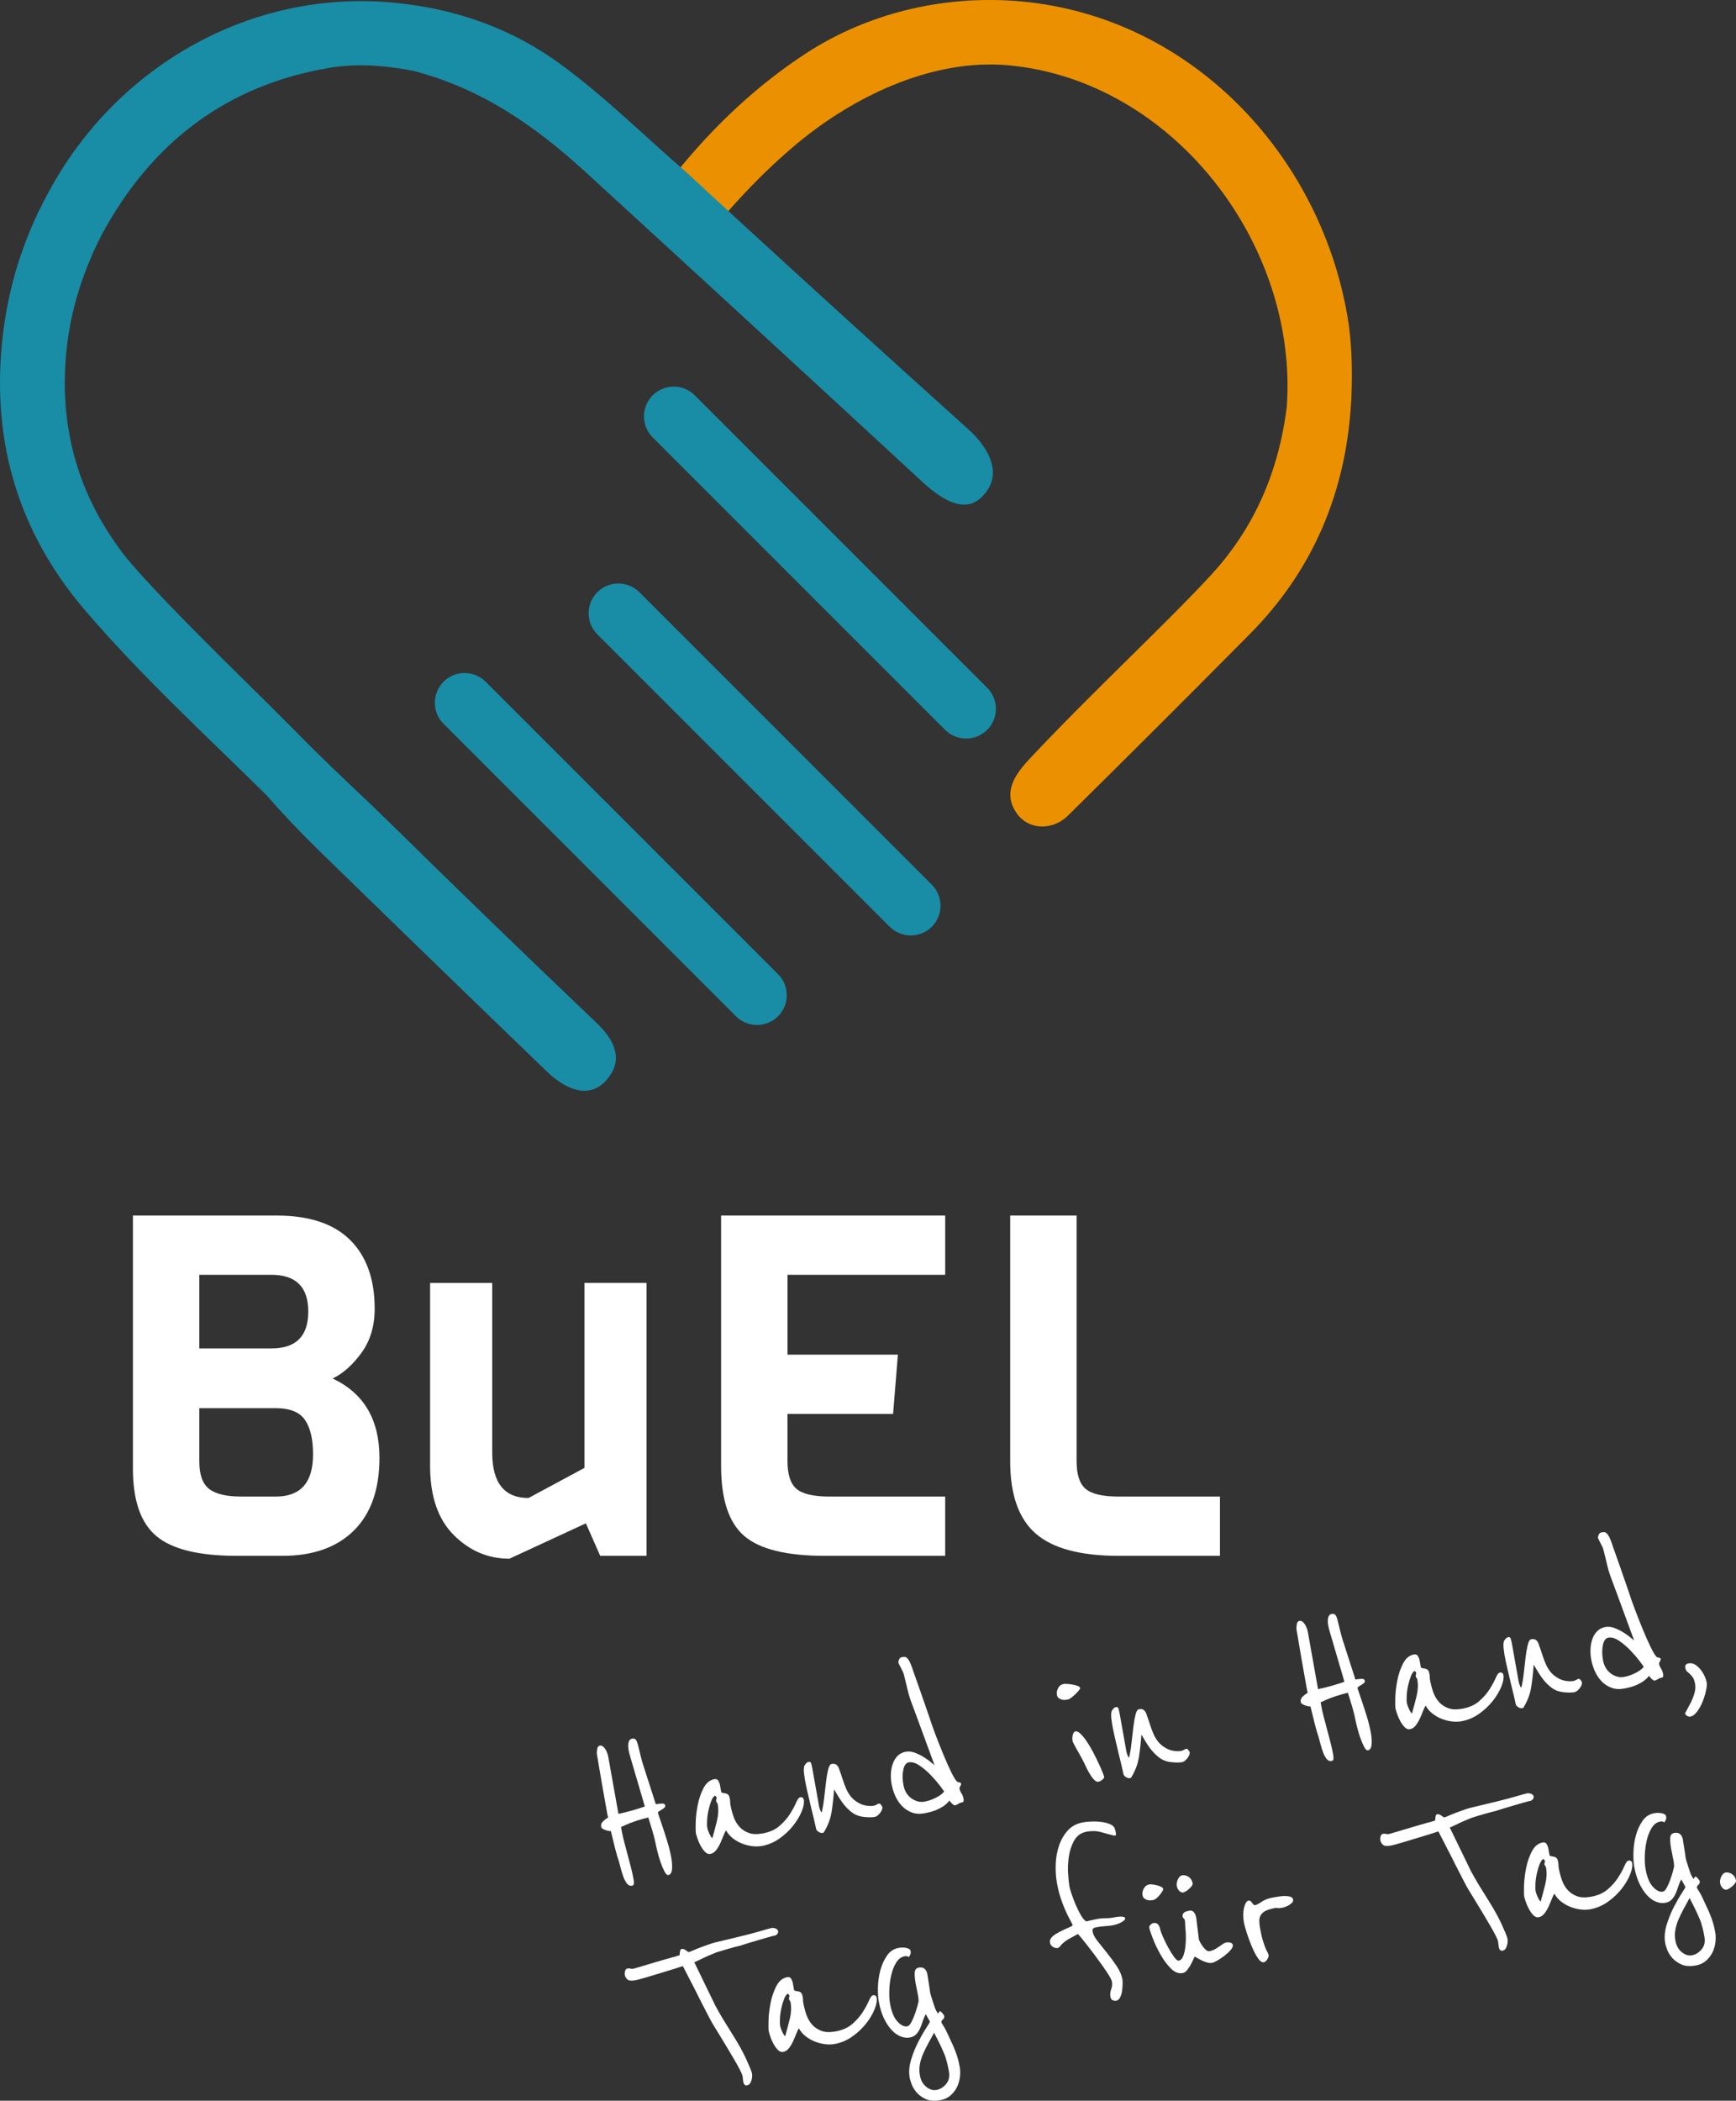
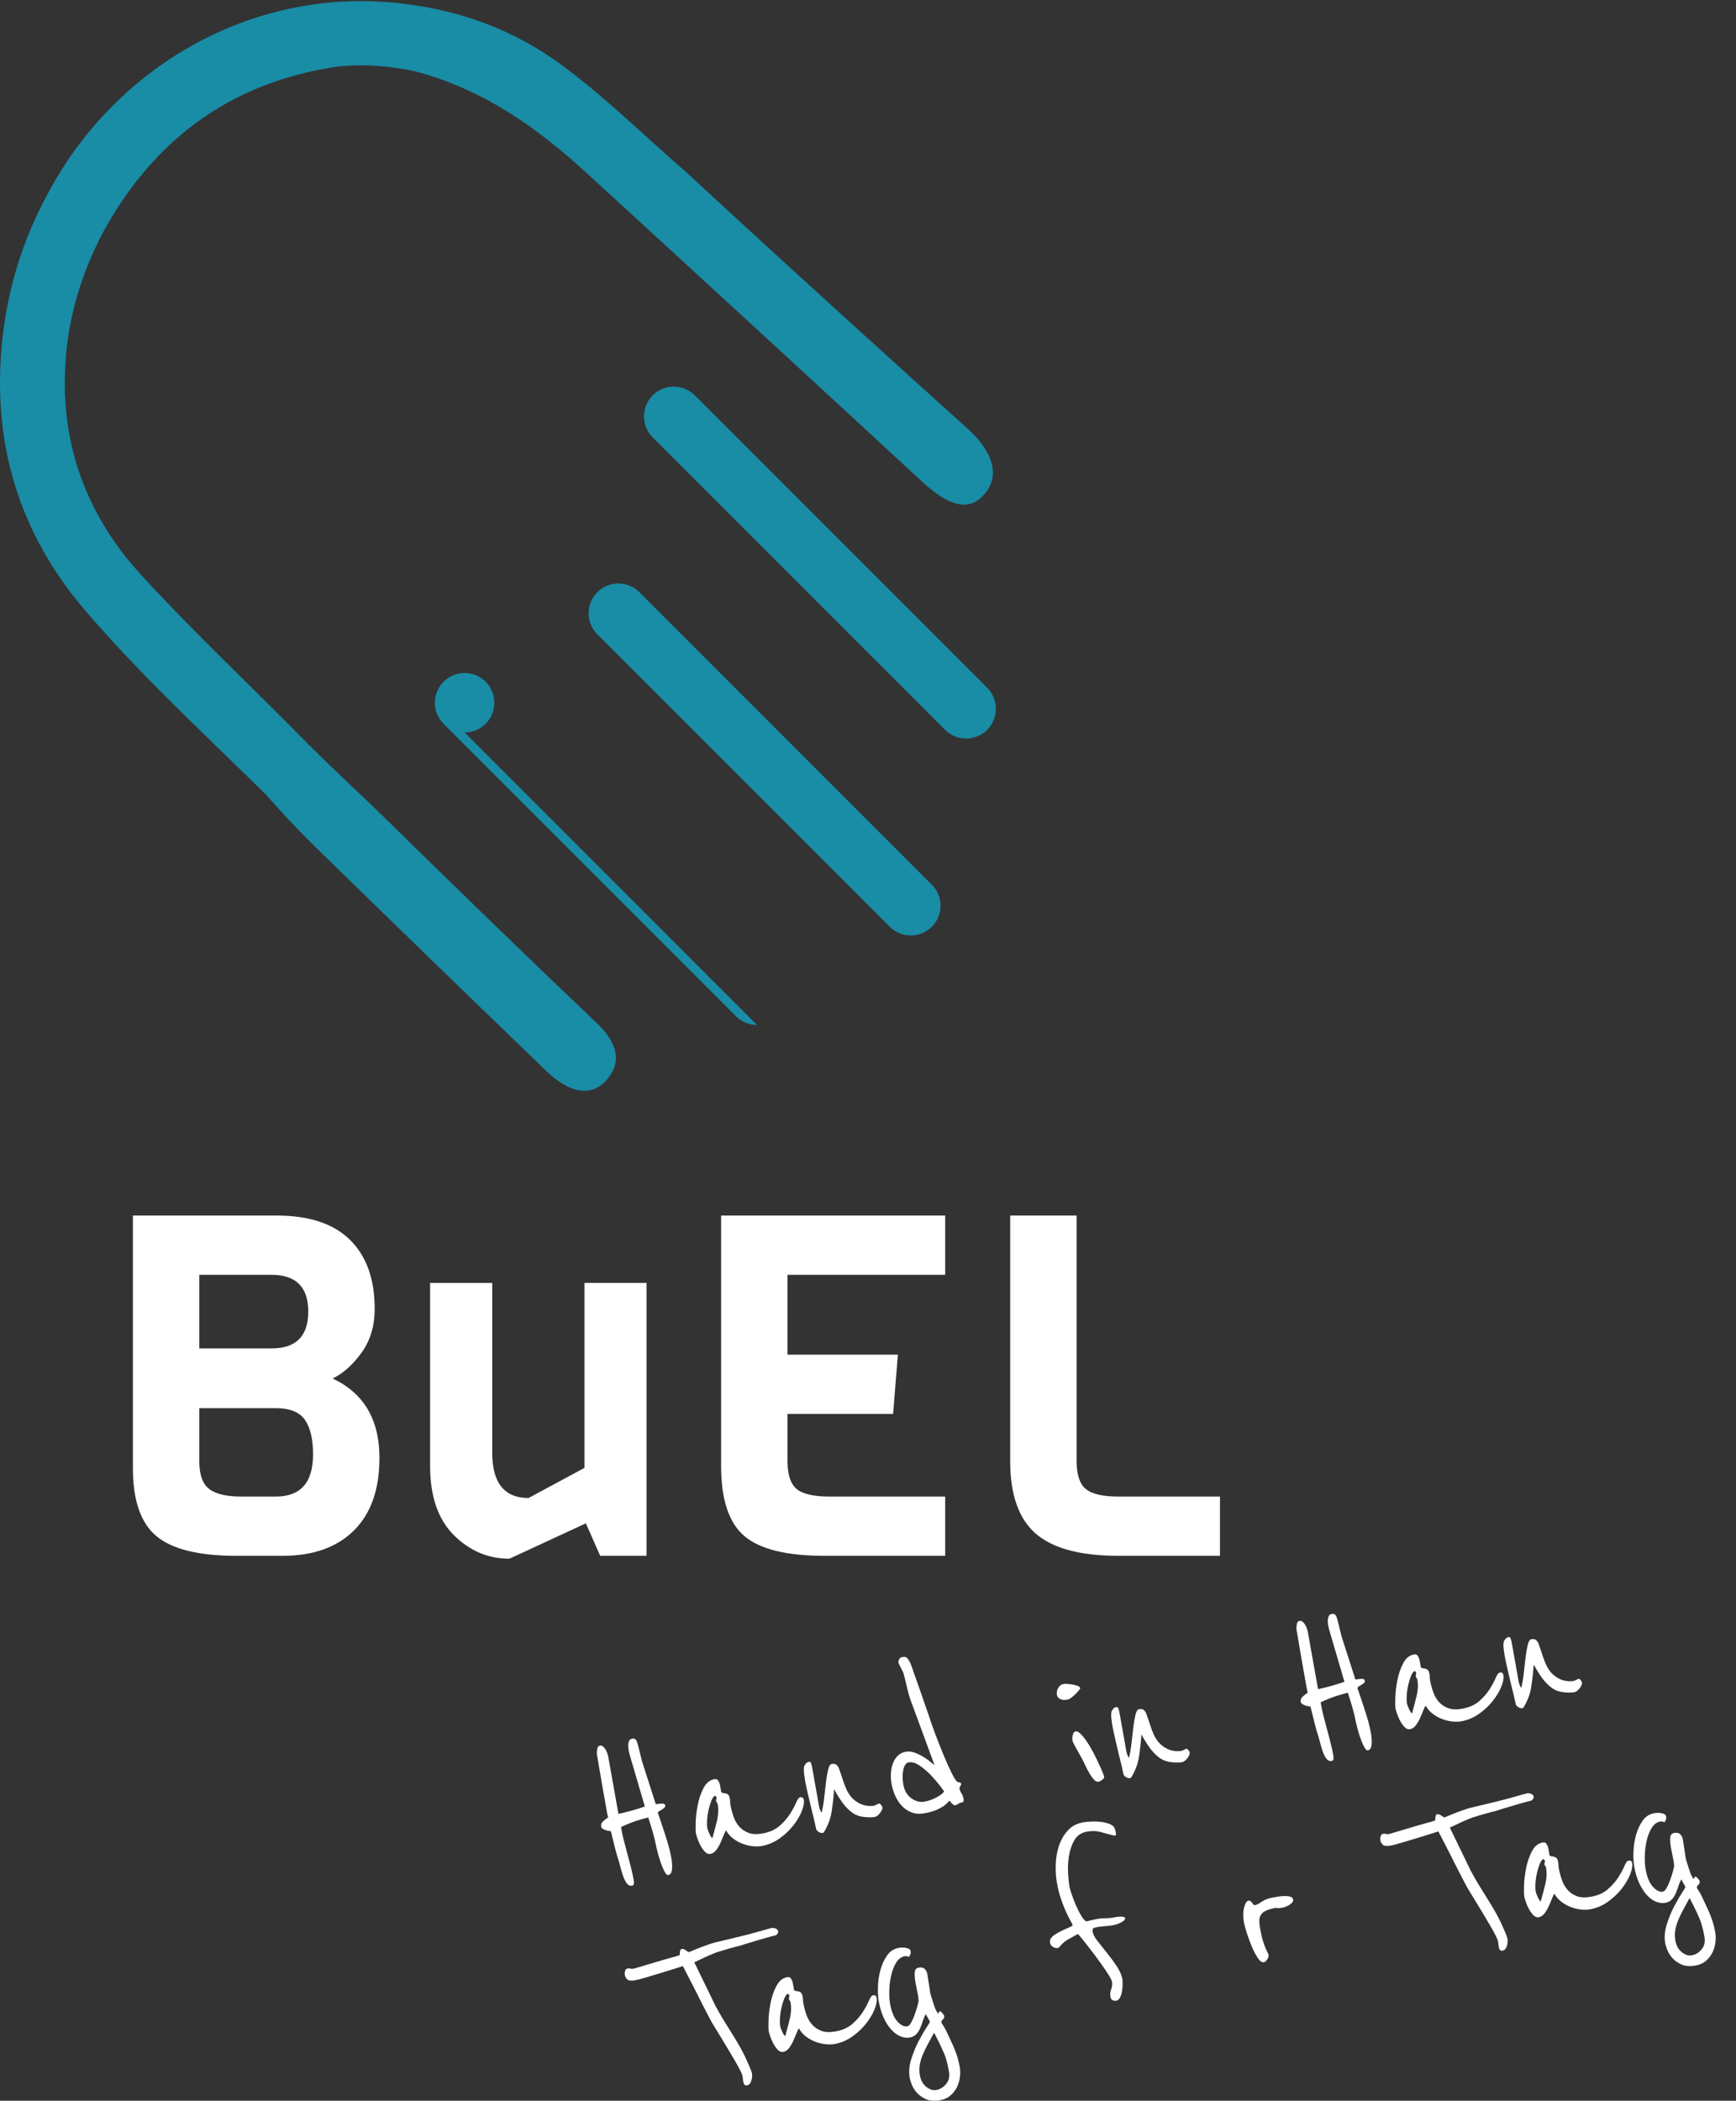
<svg xmlns="http://www.w3.org/2000/svg" id="Ebene_1" data-name="Ebene 1" viewBox="0 0 1542.32 1865.98">
  <rect x="0" y="0" width="1542.32" height="1865.98" fill="#333333" stroke="none" />
  <defs>
    <style>
      .cls-1 {
        fill: #eb9101;
      }

      .cls-1, .cls-2, .cls-3 {
        stroke-width: 0px;
      }

      .cls-2 {
        fill: #fff;
      }

      .cls-3 {
        fill: #198ca6;
      }
    </style>
  </defs>
  <g>
-     <path class="cls-1" d="M1200.56,354.42c1.2-28.4.1-52.6-3.3-72.6C1171.76,131.22,1049.16,6.32,891.06.22c-63.4-2.4-125,14.5-175.5,47.5-41.8,27.4-80,62.5-114.6,105.4l42.7,39.4c.9-1.8,1.7-3.1,2.4-3.9,18.2-20.8,37.2-39.8,57.1-56.9,52.9-45.6,124.8-80.1,193.2-73.7,146.4,13.8,256.9,159.3,246.9,302.9h0c-7.2,58.6-29.3,108.2-66.5,148.9-39.4,43-104.8,103.3-160.9,163-13.3,14.1-25.7,30.3-12.8,49.3,10.6,15.5,32.3,15.8,45.9,2.2,53.7-53,107.5-106.7,161.4-161.1,55.6-56.1,85.6-125.2,90.1-207.3h.1c0-.5,0-.9.1-1.4-.1,0-.1-.1-.1-.1h0Z" />
    <path class="cls-3" d="M860.66,381.62c-69.7-62.7-139.1-125.8-208.2-189.2l-42.7-39.4c-37.1-32.1-72.4-67.2-111.5-95.8-40.4-29.6-86.8-47.5-139.1-53.8C228.46-13.18,104.06,56.42,42.66,171.62,20.46,212.22,6.96,255.62,2.06,301.82c-9.7,91.6,14.8,171.7,73.6,240.4,49.5,57.9,106.7,110.4,161.1,164.1,13.9,15.9,28.6,31.5,44.2,46.8,68,66.3,136.2,132.5,204.6,198.4,17.5,16.9,41.1,27.5,57.1,2.7,10.7-16.4.8-32.8-12.3-45.3-61.9-58.9-123.6-118.7-185.2-179.2-8.3-8.2-20.3-19.7-35.9-34.4-12.1-11.4-24-23-35.7-34.6-40.3-41.1-82.1-80.8-121.9-122.1-20.6-21.4-34.6-36.9-42-46.5-41.3-53.9-58.1-115.4-50.2-184.5,3.8-33.1,14-66,30.8-98.9,45.2-83.9,112.8-133.4,202.7-148.5,22-3.7,47-2.7,74.9,2.9,61.5,16.1,109.1,50.1,153.1,90.4,99.8,91.4,197.2,180.9,292.2,268.7,11.8,10.8,39.1,38.6,58.8,19.5,25.5-24.6-4.1-53.6-11.3-60.1Z" />
-     <path class="cls-3" d="M672.56,910.42c-6.8,0-13.5-2.6-18.7-7.7l-259.8-259.8c-10.3-10.3-10.3-27,0-37.4,10.3-10.3,27-10.3,37.4,0l259.8,259.8c10.3,10.3,10.3,27,0,37.4-5.2,5.1-11.9,7.7-18.7,7.7Z" />
+     <path class="cls-3" d="M672.56,910.42c-6.8,0-13.5-2.6-18.7-7.7l-259.8-259.8c-10.3-10.3-10.3-27,0-37.4,10.3-10.3,27-10.3,37.4,0c10.3,10.3,10.3,27,0,37.4-5.2,5.1-11.9,7.7-18.7,7.7Z" />
    <path class="cls-3" d="M809.16,830.92c-6.8,0-13.5-2.6-18.7-7.7l-259.8-259.8c-10.3-10.3-10.3-27,0-37.4,10.3-10.3,27-10.3,37.4,0l259.8,259.8c10.3,10.3,10.3,27,0,37.4-5.2,5.1-11.9,7.7-18.7,7.7Z" />
    <path class="cls-3" d="M858.36,656.02c-6.8,0-13.5-2.6-18.7-7.7l-259.8-259.8c-10.3-10.3-10.3-27,0-37.4,10.3-10.3,27-10.3,37.4,0l259.8,259.8c10.3,10.3,10.3,27,0,37.4-5.2,5.1-12,7.7-18.7,7.7Z" />
  </g>
  <g>
    <path class="cls-2" d="M337.13,1294.94c0,28.02-7.58,49.53-22.71,64.53-15.14,15-36.3,22.5-63.47,22.5h-40.75c-33.4,0-57.1-5.8-71.11-17.41-14.01-11.6-21.01-31.69-21.01-60.28v-224.57h127.78c28.87,0,50.58,7.22,65.16,21.65,14.57,14.44,21.86,34.81,21.86,61.13,0,15.28-3.89,28.3-11.67,39.05-7.79,10.76-16.34,18.4-25.68,22.92,27.73,13.02,41.6,36.51,41.6,70.47ZM241.19,1197.73c21.79,0,32.69-10.89,32.69-32.69s-10.9-32.69-32.69-32.69h-64.1v65.38h64.1ZM278.13,1291.97c0-13.58-2.41-23.84-7.22-30.78-4.82-6.93-13.45-10.4-25.9-10.4h-67.92v47.54c0,11.61,2.9,19.67,8.7,24.2,5.8,4.53,15.35,6.79,28.65,6.79h30.56c22.08,0,33.11-12.45,33.11-37.36Z" />
    <path class="cls-2" d="M574.43,1381.97h-41.18l-12.74-28.87-67.92,31.42c-18.96,0-35.45-7.01-49.46-21.02-14.01-14.01-21.01-34.45-21.01-61.34v-162.59h55.19v150.7c0,26.89,10.75,40.33,32.26,40.33l49.67-26.74v-164.29h55.19v242.4Z" />
    <path class="cls-2" d="M839.75,1381.97h-106.98c-33.96,0-57.81-5.87-71.53-17.62-13.73-11.74-20.59-32.48-20.59-62.19v-222.44h199.09v52.64h-140.09v70.89h98.06l-4.25,52.64h-93.82v42.03c0,11.89,2.69,20.1,8.07,24.62,5.37,4.53,15.13,6.79,29.29,6.79h102.73v52.64Z" />
    <path class="cls-2" d="M1083.84,1381.97h-90c-33.96,0-58.52-6.58-73.65-19.74-15.14-13.16-22.71-34.6-22.71-64.32v-218.2h59.01v218.2c0,11.89,2.69,20.1,8.07,24.62,5.37,4.53,15.13,6.79,29.29,6.79h90v52.64Z" />
  </g>
  <g>
    <path class="cls-2" d="M590.99,1603.74c.13.71-.09,1.34-.66,1.88-.56.54-1.21,1.02-1.94,1.45-.73.43-1.49.89-2.28,1.4-.79.51-1.36,1.01-1.71,1.51l3.28,9.75c1.84,5.39,3.55,10.66,5.13,15.8,1.58,5.14,2.78,10.06,3.62,14.75.66,3.7.86,7.07.59,10.12-.26,3.05-1.39,4.76-3.38,5.11-1,.18-2.11-.91-3.33-3.26-1.23-2.35-2.37-5.08-3.44-8.18-1.07-3.11-1.99-6.24-2.78-9.4s-1.3-5.45-1.55-6.87c-.18-.99-.53-2.58-1.07-4.76-.54-2.18-1.17-4.48-1.89-6.92-.73-2.43-1.43-4.73-2.11-6.88-.68-2.15-1.19-3.78-1.53-4.9-2.39.57-5.6,1.48-9.63,2.71-4.03,1.23-8.89,3.16-14.58,5.79l.46,2.56c.56,3.13,1.31,6.55,2.27,10.26.95,3.72,1.96,7.5,3.01,11.34,1.05,3.85,2.07,7.7,3.05,11.55.98,3.86,1.79,7.56,2.42,11.11.25,1.42.32,2.62.2,3.59-.12.97-.68,1.55-1.67,1.73-1.7.3-3.17-.31-4.4-1.85-1.23-1.54-2.26-3.45-3.11-5.71-.84-2.27-1.6-4.66-2.27-7.18s-1.23-4.62-1.67-6.3c-1.23-3.59-2.46-7.81-3.68-12.65-1.23-4.84-2.44-9.79-3.64-14.86-.57.1-1.31.05-2.23-.15-.92-.2-1.84-.48-2.79-.82-.94-.34-1.75-.75-2.42-1.22-.67-.46-1.07-1.05-1.19-1.77-.3-1.71.23-3.23,1.6-4.57,1.37-1.34,2.92-2.53,4.64-3.58-.37-1.25-.69-2.63-.95-4.12l-1.39-7.78-1.23-6.93-1.86-10.44c-.7-3.91-1.43-8.21-2.19-12.91-.77-4.7-1.58-9.47-2.44-14.3-.06-1.16.05-2.61.33-4.35.28-1.73,1.05-2.72,2.33-2.95.99-.18,1.92.06,2.77.72.85.66,1.59,1.51,2.22,2.57.63,1.06,1.16,2.18,1.59,3.35.43,1.17.72,2.18.87,3.03l9.08,50.94c1.28-.23,2.97-.6,5.08-1.12,2.11-.52,4.28-1.09,6.51-1.71,2.23-.62,4.43-1.26,6.58-1.94,2.15-.68,3.91-1.28,5.28-1.82l-12.88-43.89c-.32-.97-.62-2.01-.89-3.14-.28-1.12-.47-2.04-.6-2.75-.51-2.84-.53-5.22-.06-7.14.46-1.91,1.48-3.01,3.04-3.29,1.99-.35,3.36.36,4.12,2.13.76,1.77,1.52,4.42,2.3,7.95.54,2.25,1.09,4.46,1.62,6.64.53,2.18,1.13,4.31,1.8,6.39l11.32,35.15c1.71-.3,3.46-.51,5.28-.61,1.81-.1,2.84.48,3.06,1.76Z" />
    <path class="cls-2" d="M714.13,1598.73c.46,2.56-.15,5.93-1.83,10.11-1.67,4.18-4.18,8.41-7.53,12.67-3.35,4.26-7.43,8.11-12.24,11.53-4.82,3.42-10.07,5.64-15.75,6.66-2.56.46-5.33.51-8.33.16-3-.35-5.99-1.09-8.98-2.25-2.99-1.15-5.76-2.71-8.31-4.68s-4.59-4.35-6.11-7.16c-.7,1-1.48,2.61-2.33,4.81-.85,2.21-1.81,4.47-2.86,6.78-1.05,2.31-2.3,4.37-3.74,6.16-1.44,1.8-3.08,2.86-4.93,3.19s-3.55-.36-5.1-2.06c-1.55-1.7-2.89-3.66-4.02-5.88-1.13-2.22-2.03-4.37-2.69-6.45-.67-2.08-1.02-3.26-1.07-3.55-.3-1.7-.38-5.02-.24-9.96.14-4.94.76-10.14,1.84-15.61,1.08-5.47,2.79-10.47,5.14-14.99,2.35-4.52,5.58-7.15,9.7-7.89,1.56-.28,2.71.21,3.45,1.47.74,1.26,1.22,2.53,1.45,3.81l1.14,6.39c.81.44,1.63.7,2.45.77.82.07,1.58.23,2.28.47.7.24,1.29.69,1.78,1.33.48.65.86,1.75,1.14,3.32.18,1,.26,1.9.26,2.7,0,.81.06,1.57.19,2.28.66,3.7,1.59,7.27,2.79,10.72,1.2,3.45,2.9,6.41,5.1,8.88,2.2,2.47,4.95,4.32,8.25,5.57,3.3,1.25,7.44,1.42,12.41.54,6.25-1.11,11.31-3.37,15.18-6.77,3.86-3.4,6.97-6.96,9.31-10.68,2.34-3.72,4.13-7.04,5.37-9.97,1.24-2.93,2.42-4.5,3.56-4.7,1.85-.33,2.94.43,3.27,2.28ZM637.64,1602.68c-.1-.57-.34-1.07-.71-1.52-.37-.45-.6-.88-.67-1.31-.1-.57-.05-1.09.16-1.57.21-.48.25-1.07.12-1.78-.08-.43-.28-.72-.6-.88-.32-.16-.51-.38-.56-.67-1.23.51-2.33,1.95-3.3,4.33-.97,2.37-1.81,5.09-2.51,8.14-.7,3.06-1.15,6.11-1.34,9.15-.19,3.04-.12,5.49.21,7.33.18,1,.75,2.58,1.73,4.75.97,2.17,1.88,3.55,2.72,4.13,1.53-5.4,2.9-10.63,4.13-15.69,1.22-5.06,1.43-9.86.62-14.41Z" />
    <path class="cls-2" d="M783.87,1604.99c.15.85.02,1.76-.4,2.71-.42.95-.95,1.86-1.61,2.71-.66.85-1.4,1.61-2.24,2.27-.84.66-1.61,1.06-2.32,1.18-2.42.43-5.6.45-9.56.05-3.96-.39-7.27-1.52-9.95-3.39-2.85-1.98-5.49-4.48-7.93-7.49-2.44-3.01-5.39-7.58-8.82-13.71-.45,6.53-1.16,13.04-2.13,19.51-.97,6.48-3.28,12.68-6.91,18.61-.24.34-.64.55-1.2.65-1,.18-2.15-.13-3.46-.92-1.32-.79-2.06-1.68-2.24-2.68s-.7-3.29-1.55-6.87c-.86-3.59-1.83-7.59-2.91-12.02-1.08-4.43-2.14-8.93-3.18-13.51-1.04-4.58-1.82-8.36-2.35-11.35-.25-1.42-.52-3.32-.79-5.69-.28-2.37-.21-4.47.2-6.3.09-.31.52-.97,1.29-1.99.77-1.02,1.72-1.63,2.86-1.83.99-.18,1.68.36,2.05,1.61.37,1.25.69,2.66.97,4.23l6,33.68c.13.71.41,1.69.85,2.93.44,1.24.93,2.11,1.45,2.6.95-3.69,1.69-7.96,2.22-12.82.53-4.86,1.06-9.5,1.59-13.92.53-4.42,1.18-8.2,1.94-11.34.76-3.14,1.78-4.83,3.06-5.05,1.42-.25,2.61-.17,3.56.24.95.42,1.87,1.43,2.74,3.03,1.44,4,2.67,7.55,3.66,10.67,1,3.12,2.04,5.9,3.14,8.35,1.1,2.44,2.44,4.66,4.04,6.65,1.6,1.99,3.63,3.72,6.09,5.18,2.32,1.49,4.8,2.44,7.44,2.85,2.64.41,4.88.45,6.73.12.85-.15,1.74-.49,2.68-1.03.93-.53,1.61-.84,2.04-.91.57-.1,1.19.3,1.86,1.21.67.91,1.04,1.5,1.09,1.78Z" />
    <path class="cls-2" d="M853.83,1584.17c.13.71-.07,1.44-.6,2.2-.53.75-.8,1.5-.81,2.23.28,1.57.86,3,1.76,4.31.89,1.31,1.52,2.96,1.87,4.95.33,1.85-.08,2.87-1.21,3.07-1.42.25-2.42.62-3,1.08-.58.47-1.62.99-3.13,1.55-.85.15-1.92-.46-3.19-1.85-.7-.61-1.34-1.37-1.95-2.29-.02-.14-.37.21-1.02,1.06-.66.85-1.79,1.9-3.4,3.14-1.61,1.24-3.88,2.53-6.79,3.85-2.92,1.33-6.72,2.41-11.41,3.24-3.98.71-7.62.44-10.92-.8-3.3-1.24-6.16-3.11-8.59-5.62-2.42-2.5-4.42-5.48-5.99-8.94-1.57-3.46-2.68-7.03-3.34-10.73-.61-3.41-.79-6.71-.56-9.91.23-3.19.86-6.09,1.86-8.69,1-2.6,2.44-4.8,4.32-6.6,1.88-1.8,4.24-2.95,7.08-3.46,2.7-.48,5.55-.11,8.56,1.11,3,1.22,5.75,2.64,8.24,4.25,2.49,1.61,5.37,3.81,8.65,6.59-3.97-10.73-7.53-20.43-10.69-29.11-1.4-3.71-2.75-7.39-4.06-11.04-1.31-3.65-2.52-6.92-3.62-9.8-1.1-2.88-2.01-5.32-2.73-7.32-.72-1.99-1.12-3.21-1.2-3.64-.29-.83-.71-2.33-1.24-4.51-.54-2.18-1.09-4.46-1.66-6.85-.57-2.39-1.11-4.56-1.6-6.53-.5-1.96-.87-3.22-1.11-3.76-.68-1.34-1.53-3.03-2.55-5.04-1.02-2.02-1.55-3.17-1.61-3.45-.13-.71.07-1.66.59-2.85.52-1.19,1.35-1.89,2.49-2.09.85-.15,1.65-.22,2.38-.2.74.02,1.45.33,2.15.94.69.61,1.42,1.62,2.19,3.02.76,1.4,1.6,3.42,2.51,6.04.39,1.4,1.3,4.02,2.72,7.87,1.42,3.85,2.9,8.06,4.45,12.62,1.55,4.56,3.05,8.91,4.53,13.05,1.47,4.14,2.52,7.18,3.16,9.11,1.67,5.28,3.68,10.97,6.01,17.07,2.33,6.11,4.66,11.96,6.98,17.56,2.32,5.6,4.51,10.52,6.59,14.77,2.08,4.25,3.75,7.07,5.03,8.45.38.52,1.02.81,1.91.87s1.54.42,1.95,1.08ZM838.82,1591.24c-.22-.4-1.43-2.05-3.63-4.96-2.21-2.91-4.89-6.02-8.04-9.34-3.16-3.32-6.53-6.2-10.12-8.64-3.59-2.44-6.8-3.41-9.64-2.9-2.42.43-4.04,2.63-4.87,6.59-.83,3.96-.82,8.36.04,13.19.96,5.4,3.33,9.45,7.11,12.15,3.78,2.7,7.66,3.69,11.64,2.98,3.41-.61,6.86-1.81,10.35-3.6,3.49-1.79,5.88-3.61,7.17-5.46Z" />
    <path class="cls-2" d="M959.7,1499.54c.05.29-.35.94-1.19,1.97-.84,1.03-1.86,2.13-3.04,3.29-1.19,1.17-2.43,2.23-3.72,3.19-1.29.97-2.37,1.52-3.22,1.67-.57.1-1.32.2-2.26.29-.94.09-1.91,0-2.9-.25-1-.26-1.93-.72-2.77-1.38-.85-.65-1.39-1.62-1.62-2.9-.35-1.99.02-4,1.12-6.03,1.1-2.03,2.79-3.25,5.07-3.65.43-.08,1.42-.07,2.97.02,1.56.09,3.16.28,4.83.57,1.66.29,3.16.68,4.5,1.18,1.33.5,2.08,1.17,2.23,2.02ZM980.94,1578.01c.18,1-.42,1.98-1.78,2.96-1.37.98-2.4,1.53-3.11,1.65-1.42.25-2.87-.44-4.33-2.09-1.47-1.64-2.84-3.6-4.12-5.86-1.28-2.26-2.41-4.44-3.37-6.55-.96-2.1-1.66-3.55-2.1-4.36-.68-1.34-1.55-2.95-2.62-4.81-1.07-1.86-2.08-3.66-3.05-5.39-.97-1.73-1.79-3.27-2.47-4.62-.68-1.34-1.03-2.09-1.06-2.23-.35-1.99-.29-3.91.18-5.75.48-1.84,1.28-2.87,2.42-3.07,1.28-.23,2.81.53,4.58,2.26,1.77,1.74,3.61,4.01,5.51,6.83,1.89,2.82,3.73,5.93,5.52,9.35,1.78,3.42,3.39,6.65,4.81,9.7,1.42,3.05,2.59,5.7,3.51,7.95.91,2.26,1.41,3.6,1.49,4.02Z" />
    <path class="cls-2" d="M1056.91,1556.33c.15.85.02,1.76-.4,2.71-.42.95-.95,1.86-1.61,2.71-.66.85-1.4,1.61-2.24,2.27-.84.66-1.61,1.06-2.32,1.18-2.42.43-5.6.45-9.56.05-3.96-.39-7.27-1.52-9.95-3.39-2.85-1.98-5.49-4.48-7.93-7.49-2.44-3.01-5.39-7.58-8.82-13.71-.45,6.53-1.16,13.04-2.13,19.51-.97,6.48-3.28,12.68-6.91,18.61-.24.34-.64.55-1.2.65-1,.18-2.15-.13-3.46-.92-1.32-.79-2.06-1.68-2.24-2.68s-.7-3.29-1.55-6.87c-.86-3.59-1.83-7.59-2.91-12.02-1.08-4.43-2.14-8.93-3.18-13.51-1.04-4.58-1.82-8.36-2.35-11.35-.25-1.42-.52-3.32-.79-5.69-.28-2.37-.21-4.47.2-6.3.09-.31.52-.97,1.29-1.99.77-1.02,1.72-1.63,2.86-1.83.99-.18,1.68.36,2.05,1.61.37,1.25.69,2.66.97,4.23l6,33.68c.13.71.41,1.69.85,2.93.44,1.24.93,2.11,1.45,2.6.95-3.69,1.69-7.96,2.22-12.82.53-4.86,1.06-9.5,1.59-13.92.53-4.42,1.18-8.2,1.94-11.34.76-3.14,1.78-4.83,3.06-5.05,1.42-.25,2.61-.17,3.56.24.95.42,1.87,1.43,2.74,3.03,1.44,4,2.67,7.55,3.66,10.67s2.04,5.9,3.14,8.35c1.1,2.44,2.44,4.66,4.04,6.65,1.6,1.99,3.63,3.72,6.09,5.18,2.32,1.49,4.8,2.44,7.44,2.85,2.64.41,4.88.45,6.73.12.85-.15,1.74-.49,2.68-1.03.93-.53,1.61-.84,2.04-.91.57-.1,1.19.3,1.86,1.21.67.91,1.04,1.5,1.09,1.78Z" />
    <path class="cls-2" d="M1212.54,1492.96c.13.71-.09,1.34-.66,1.88-.56.54-1.21,1.02-1.94,1.45-.73.43-1.49.89-2.28,1.4-.79.51-1.36,1.01-1.71,1.51l3.28,9.75c1.84,5.39,3.55,10.66,5.13,15.8,1.58,5.14,2.78,10.06,3.62,14.75.66,3.7.86,7.07.59,10.12-.26,3.05-1.39,4.76-3.38,5.11-1,.18-2.11-.91-3.33-3.26-1.23-2.35-2.37-5.08-3.44-8.18-1.07-3.11-1.99-6.24-2.78-9.4-.78-3.16-1.3-5.45-1.55-6.87-.18-.99-.53-2.58-1.07-4.76-.54-2.18-1.17-4.48-1.89-6.92-.73-2.43-1.43-4.73-2.11-6.88-.68-2.15-1.19-3.78-1.53-4.9-2.39.57-5.6,1.48-9.63,2.71-4.03,1.23-8.89,3.16-14.58,5.79l.46,2.56c.56,3.13,1.31,6.55,2.27,10.26.95,3.72,1.96,7.5,3.01,11.34,1.05,3.85,2.07,7.7,3.05,11.55.98,3.86,1.79,7.56,2.42,11.11.25,1.42.32,2.62.2,3.59-.12.97-.68,1.55-1.67,1.73-1.7.3-3.17-.31-4.4-1.85-1.23-1.54-2.26-3.45-3.11-5.71-.84-2.27-1.6-4.66-2.27-7.18-.67-2.52-1.23-4.62-1.67-6.3-1.23-3.59-2.46-7.81-3.68-12.65-1.23-4.84-2.44-9.79-3.64-14.86-.57.1-1.31.05-2.23-.15-.92-.2-1.84-.48-2.79-.82-.94-.34-1.75-.75-2.42-1.22-.67-.46-1.07-1.05-1.19-1.77-.3-1.71.23-3.23,1.6-4.57,1.37-1.34,2.92-2.53,4.64-3.58-.37-1.25-.69-2.63-.95-4.12l-1.39-7.78c-.28-1.56-.69-3.87-1.23-6.93-.54-3.05-1.16-6.53-1.86-10.44-.7-3.91-1.43-8.21-2.19-12.91-.77-4.7-1.58-9.47-2.44-14.3-.06-1.16.05-2.61.33-4.35.28-1.73,1.05-2.72,2.33-2.95.99-.18,1.92.06,2.77.72.85.66,1.59,1.51,2.22,2.57.63,1.06,1.16,2.18,1.59,3.35.43,1.17.72,2.18.87,3.03l9.08,50.94c1.28-.23,2.97-.6,5.08-1.12,2.11-.52,4.28-1.09,6.51-1.71,2.23-.62,4.43-1.26,6.58-1.94,2.15-.68,3.91-1.28,5.28-1.82l-12.88-43.89c-.32-.97-.62-2.01-.89-3.14-.28-1.12-.47-2.04-.6-2.75-.51-2.84-.53-5.22-.06-7.14.46-1.91,1.48-3.01,3.04-3.29,1.99-.35,3.36.36,4.12,2.13.76,1.77,1.52,4.42,2.3,7.95.54,2.25,1.09,4.46,1.62,6.64.53,2.18,1.13,4.31,1.8,6.39l11.32,35.15c1.71-.3,3.46-.51,5.28-.61,1.81-.1,2.84.48,3.06,1.76Z" />
    <path class="cls-2" d="M1335.69,1487.95c.46,2.56-.15,5.93-1.83,10.11-1.67,4.18-4.18,8.41-7.53,12.67-3.35,4.26-7.43,8.11-12.24,11.53-4.82,3.42-10.07,5.64-15.75,6.66-2.56.46-5.33.51-8.33.16-3-.35-5.99-1.09-8.98-2.25-2.99-1.15-5.76-2.71-8.31-4.68s-4.59-4.35-6.11-7.16c-.7,1-1.48,2.61-2.33,4.81-.85,2.21-1.81,4.47-2.86,6.78-1.05,2.31-2.3,4.37-3.74,6.16-1.44,1.8-3.08,2.86-4.93,3.19s-3.55-.36-5.1-2.06c-1.55-1.7-2.89-3.66-4.02-5.88-1.13-2.22-2.03-4.37-2.69-6.45-.67-2.08-1.02-3.26-1.07-3.55-.3-1.7-.38-5.02-.24-9.96.14-4.94.76-10.14,1.84-15.61,1.08-5.47,2.79-10.47,5.14-14.99,2.35-4.52,5.58-7.15,9.7-7.89,1.56-.28,2.71.21,3.45,1.47.74,1.26,1.22,2.53,1.45,3.81l1.14,6.39c.81.44,1.63.7,2.45.77.82.07,1.58.23,2.28.47.7.24,1.29.69,1.78,1.33.48.65.86,1.75,1.14,3.32.18,1,.26,1.9.26,2.7,0,.81.06,1.57.19,2.28.66,3.7,1.59,7.27,2.79,10.72,1.2,3.45,2.9,6.41,5.1,8.88,2.2,2.47,4.95,4.32,8.25,5.57,3.3,1.25,7.44,1.42,12.41.54,6.25-1.11,11.31-3.37,15.18-6.77,3.86-3.4,6.97-6.96,9.31-10.68,2.34-3.72,4.13-7.04,5.37-9.97,1.24-2.93,2.42-4.5,3.56-4.7,1.85-.33,2.94.43,3.27,2.28ZM1259.2,1491.9c-.1-.57-.34-1.07-.71-1.52-.37-.45-.6-.88-.67-1.31-.1-.57-.05-1.09.16-1.57.21-.48.25-1.07.12-1.78-.08-.43-.28-.72-.6-.88-.32-.16-.51-.38-.56-.67-1.23.51-2.33,1.95-3.3,4.33-.97,2.37-1.81,5.09-2.51,8.14-.7,3.06-1.15,6.11-1.34,9.15-.19,3.04-.12,5.49.21,7.33.18,1,.75,2.58,1.73,4.75.97,2.17,1.88,3.55,2.72,4.13,1.53-5.4,2.9-10.63,4.13-15.69,1.22-5.06,1.43-9.86.62-14.41Z" />
    <path class="cls-2" d="M1405.42,1494.21c.15.85.02,1.76-.4,2.71-.42.95-.95,1.86-1.61,2.71-.66.85-1.4,1.61-2.24,2.27-.84.66-1.61,1.06-2.32,1.18-2.42.43-5.6.45-9.56.05-3.96-.39-7.27-1.52-9.95-3.39-2.85-1.98-5.49-4.48-7.93-7.49-2.44-3.01-5.39-7.58-8.82-13.71-.45,6.53-1.16,13.04-2.13,19.51-.97,6.48-3.28,12.68-6.91,18.61-.24.34-.64.55-1.2.65-1,.18-2.15-.13-3.46-.92-1.32-.79-2.06-1.68-2.24-2.68s-.7-3.29-1.55-6.87c-.86-3.59-1.83-7.59-2.91-12.02-1.08-4.43-2.14-8.93-3.18-13.51-1.04-4.58-1.82-8.36-2.35-11.35-.25-1.42-.52-3.32-.79-5.69-.28-2.37-.21-4.47.2-6.3.09-.31.52-.97,1.29-1.99.77-1.02,1.72-1.63,2.86-1.83.99-.18,1.68.36,2.05,1.61.37,1.25.69,2.66.97,4.23l6,33.68c.13.71.41,1.69.85,2.93.44,1.24.93,2.11,1.45,2.6.95-3.69,1.69-7.96,2.22-12.82.53-4.86,1.06-9.5,1.59-13.92.53-4.42,1.18-8.2,1.94-11.34.76-3.14,1.78-4.83,3.06-5.05,1.42-.25,2.61-.17,3.56.24.95.42,1.87,1.43,2.74,3.03,1.44,4,2.67,7.55,3.66,10.67,1,3.12,2.04,5.9,3.14,8.35,1.1,2.44,2.44,4.66,4.04,6.65,1.6,1.99,3.63,3.72,6.09,5.18,2.32,1.49,4.8,2.44,7.44,2.85,2.64.41,4.88.45,6.73.12.85-.15,1.74-.49,2.68-1.03.93-.53,1.61-.84,2.04-.91.57-.1,1.19.3,1.86,1.21.67.91,1.04,1.5,1.09,1.78Z" />
-     <path class="cls-2" d="M1475.38,1473.39c.13.71-.07,1.44-.6,2.2-.53.75-.8,1.5-.81,2.23.28,1.57.86,3,1.76,4.31.89,1.31,1.52,2.96,1.87,4.95.33,1.85-.08,2.87-1.21,3.07-1.42.25-2.42.62-3,1.08-.58.47-1.62.99-3.13,1.55-.85.15-1.92-.46-3.19-1.85-.7-.61-1.34-1.37-1.95-2.29-.02-.14-.37.21-1.02,1.06-.66.85-1.79,1.9-3.4,3.14-1.61,1.24-3.88,2.53-6.79,3.85-2.92,1.33-6.72,2.41-11.41,3.24-3.98.71-7.62.44-10.92-.8-3.3-1.24-6.16-3.11-8.59-5.62-2.42-2.5-4.42-5.48-5.99-8.94-1.57-3.46-2.68-7.03-3.34-10.73-.61-3.41-.79-6.71-.56-9.91.23-3.19.86-6.09,1.86-8.69,1-2.6,2.44-4.8,4.32-6.6,1.88-1.8,4.24-2.95,7.08-3.46,2.7-.48,5.55-.11,8.56,1.11,3,1.22,5.75,2.64,8.24,4.25,2.49,1.61,5.37,3.81,8.65,6.59-3.97-10.73-7.53-20.43-10.69-29.11-1.4-3.71-2.75-7.39-4.06-11.04-1.31-3.65-2.52-6.92-3.62-9.8-1.1-2.88-2.01-5.32-2.73-7.32-.72-1.99-1.12-3.21-1.2-3.64-.29-.83-.71-2.33-1.24-4.51-.54-2.18-1.09-4.46-1.66-6.85-.57-2.39-1.11-4.56-1.6-6.53-.5-1.96-.87-3.22-1.11-3.76-.68-1.34-1.53-3.03-2.55-5.04-1.02-2.02-1.55-3.17-1.61-3.45-.13-.71.07-1.66.59-2.85.52-1.19,1.35-1.89,2.49-2.09.85-.15,1.65-.22,2.38-.2.74.02,1.45.33,2.15.94.69.61,1.42,1.62,2.19,3.02.76,1.4,1.6,3.42,2.51,6.04.39,1.4,1.3,4.02,2.72,7.87,1.42,3.85,2.9,8.06,4.45,12.62,1.55,4.56,3.05,8.91,4.53,13.05,1.47,4.14,2.52,7.18,3.16,9.11,1.67,5.28,3.68,10.97,6.01,17.07,2.33,6.11,4.66,11.96,6.98,17.56,2.32,5.6,4.51,10.52,6.59,14.77,2.08,4.25,3.75,7.07,5.03,8.45.38.52,1.02.81,1.91.87s1.54.42,1.95,1.08ZM1460.37,1480.46c-.22-.4-1.43-2.05-3.63-4.96-2.21-2.91-4.89-6.02-8.04-9.34-3.16-3.32-6.53-6.2-10.12-8.64-3.59-2.44-6.8-3.41-9.64-2.9-2.42.43-4.04,2.63-4.87,6.59-.83,3.96-.82,8.36.04,13.19.96,5.4,3.33,9.45,7.11,12.15,3.78,2.7,7.66,3.69,11.64,2.98,3.41-.61,6.86-1.81,10.35-3.6,3.49-1.79,5.88-3.61,7.17-5.46Z" />
-     <path class="cls-2" d="M1516.3,1494.46c.28,1.57.08,3.94-.6,7.14-.68,3.2-1.67,6.46-2.99,9.77-1.32,3.31-2.95,6.28-4.9,8.9-1.95,2.62-3.99,4.12-6.13,4.5-1.14.2-2.18-.09-3.12-.87-.95-.79-1.46-1.39-1.53-1.82-.03-.14.49-1.15,1.55-3.03,1.06-1.88,2.24-4.1,3.54-6.68,1.3-2.58,2.38-5.34,3.25-8.28.87-2.94,1.08-5.69.62-8.25-.48-2.7-1.16-4.67-2.04-5.9-.88-1.23-1.76-2.25-2.63-3.05-.88-.8-1.7-1.53-2.48-2.2-.78-.67-1.31-1.78-1.59-3.35-.38-2.13.57-3.4,2.84-3.81s4.32,0,6.15,1.21c1.83,1.21,3.46,2.76,4.89,4.63,1.43,1.87,2.59,3.83,3.47,5.87.88,2.04,1.44,3.78,1.7,5.2Z" />
    <path class="cls-2" d="M691.28,1715.22c.18,1-.07,1.88-.74,2.66-.67.78-1.36,1.23-2.07,1.36-1.28.23-3.28.73-6,1.51-2.72.78-5.65,1.63-8.78,2.55-3.13.93-6.2,1.84-9.19,2.74-2.99.9-5.39,1.66-7.18,2.27-.57.1-1.73.38-3.48.84-1.75.46-3.71.99-5.87,1.6-2.17.61-4.32,1.25-6.47,1.92-2.15.68-3.85,1.2-5.11,1.57-1.51.56-3.7,1.47-6.55,2.71-2.86,1.24-5.43,2.44-7.72,3.58-.8.44-1.55.79-2.23,1.06-.69.27-1.23.51-1.63.73-.54.24-1.01.48-1.42.69l18.77,38.66c.65,1.2,1.73,3.14,3.23,5.8,1.5,2.67,3.23,5.58,5.19,8.75,1.96,3.17,4.01,6.47,6.16,9.9,2.15,3.43,4.07,6.61,5.77,9.53,1.04,1.72,2.23,3.86,3.56,6.4,1.33,2.55,2.6,5.14,3.81,7.79,1.2,2.64,2.26,5.06,3.16,7.24.9,2.19,1.43,3.7,1.58,4.56.35,1.99.16,4.18-.58,6.59-.75,2.4-2.04,3.77-3.89,4.1-1.71.3-2.77-.75-3.2-3.17l-.27-1.49c-.08-.43-.13-.93-.16-1.51-.03-.58-.11-1.23-.24-1.94-.2-1.14-.98-3.01-2.32-5.63-1.35-2.62-2.97-5.55-4.87-8.81-1.9-3.25-3.94-6.7-6.13-10.34-2.19-3.64-4.27-7.08-6.24-10.32-1.97-3.24-3.68-6.01-5.11-8.33-1.44-2.31-2.38-3.86-2.81-4.67-.63-1.06-1.45-2.6-2.47-4.62-1.02-2.02-2.2-4.3-3.53-6.85-1.33-2.55-2.74-5.26-4.2-8.16-1.47-2.89-2.89-5.75-4.28-8.58-3.37-6.58-7.07-13.77-11.1-21.55-.69.27-2.94,1-6.76,2.19-3.82,1.2-8.1,2.51-12.82,3.94-4.73,1.43-9.26,2.79-13.57,4.07-4.32,1.29-7.25,2.06-8.82,2.34-3.55.63-5.93.47-7.12-.49-1.2-.96-2.02-2.28-2.47-3.96-.2-1.14-.12-2.36.23-3.67.35-1.31,1.03-2.05,2.02-2.23,1.14-.2,2.06-.18,2.76.06.7.24,1.55.27,2.55.1.29-.05,1.72-.45,4.29-1.21,2.58-.75,5.64-1.66,9.19-2.74,3.55-1.07,7.24-2.17,11.07-3.29,3.83-1.12,7.21-2.09,10.15-2.91.71-.13,1.45-.29,2.22-.51.77-.21,1.49-.45,2.18-.72.68-.27,1.38-.47,2.09-.59-.08-.43,0-1.43.23-3.01.23-1.58.63-2.42,1.2-2.52,1.42-.25,2.69.07,3.8.97,1.11.9,2.06,1.5,2.85,1.8.97-.32,2.44-.91,4.41-1.78,1.97-.86,4.09-1.72,6.36-2.56,2.27-.84,4.47-1.64,6.61-2.39,2.14-.75,3.98-1.33,5.52-1.75l24.67-5.94c2.11-.52,4.53-1.14,7.26-1.84,2.73-.71,5.42-1.44,8.07-2.21,2.65-.76,4.95-1.43,6.9-2,1.95-.57,3.28-.91,3.99-1.04,1.3-.08,2.52.14,3.64.67,1.12.54,1.76,1.23,1.91,2.08Z" />
    <path class="cls-2" d="M778.84,1774.61c.46,2.56-.15,5.93-1.83,10.11-1.67,4.18-4.18,8.41-7.53,12.67-3.35,4.26-7.43,8.11-12.24,11.53-4.82,3.42-10.07,5.64-15.75,6.66-2.56.46-5.33.51-8.33.16-3-.35-5.99-1.09-8.98-2.25-2.99-1.15-5.76-2.71-8.31-4.68s-4.59-4.35-6.11-7.16c-.7,1-1.48,2.61-2.33,4.81-.85,2.21-1.81,4.47-2.86,6.78-1.05,2.31-2.3,4.37-3.74,6.16-1.44,1.8-3.08,2.86-4.93,3.19s-3.55-.36-5.1-2.06c-1.55-1.7-2.89-3.66-4.02-5.88-1.13-2.22-2.03-4.37-2.69-6.45-.67-2.08-1.02-3.26-1.07-3.55-.3-1.7-.38-5.02-.24-9.96.14-4.94.76-10.14,1.84-15.61,1.08-5.47,2.79-10.47,5.14-14.99,2.35-4.52,5.58-7.15,9.7-7.89,1.56-.28,2.71.21,3.45,1.47.74,1.26,1.22,2.53,1.45,3.81l1.14,6.39c.81.44,1.63.7,2.45.77.82.07,1.58.23,2.28.47.7.24,1.29.69,1.78,1.33.48.65.86,1.75,1.14,3.32.18,1,.26,1.9.26,2.7,0,.81.06,1.57.19,2.28.66,3.7,1.59,7.27,2.79,10.72,1.2,3.45,2.9,6.41,5.1,8.88,2.2,2.47,4.95,4.32,8.25,5.57,3.3,1.25,7.44,1.42,12.41.54,6.25-1.11,11.31-3.37,15.18-6.77,3.86-3.4,6.97-6.96,9.31-10.68,2.34-3.72,4.13-7.04,5.37-9.97,1.24-2.93,2.42-4.5,3.56-4.7,1.85-.33,2.94.43,3.27,2.28ZM702.35,1778.56c-.1-.57-.34-1.07-.71-1.52-.37-.45-.6-.88-.67-1.31-.1-.57-.05-1.09.16-1.57.21-.48.25-1.07.12-1.78-.08-.43-.28-.72-.6-.88-.32-.16-.51-.38-.56-.67-1.23.51-2.33,1.95-3.3,4.33-.97,2.37-1.81,5.09-2.51,8.14-.7,3.06-1.15,6.11-1.34,9.15-.19,3.04-.12,5.49.21,7.33.18,1,.75,2.58,1.73,4.75.97,2.17,1.88,3.55,2.72,4.13,1.53-5.4,2.9-10.63,4.13-15.69,1.22-5.06,1.43-9.86.62-14.41Z" />
    <path class="cls-2" d="M838.82,1790.31c.28,1.57-.1,2.73-1.14,3.5-1.04.77-1.46,1.66-1.29,2.65-.17-.11.25.61,1.27,2.19,1.01,1.58,1.97,3.24,2.87,4.99,1.68,3.66,3.16,6.84,4.45,9.54,1.29,2.7,2.39,5.22,3.32,7.55.93,2.33,1.75,4.67,2.46,7.04.71,2.36,1.34,5.04,1.87,8.02s.58,6.13.14,9.43c-.44,3.3-1.37,6.33-2.78,9.07-1.42,2.74-3.34,5.14-5.76,7.18-2.42,2.04-5.34,3.37-8.75,3.98-5.26.94-9.61.61-13.04-.97-3.44-1.59-6.18-3.59-8.22-6.01-2.05-2.42-3.51-4.91-4.41-7.46-.89-2.56-1.42-4.26-1.57-5.11-.94-5.26-.53-10.76,1.24-16.5,1.76-5.74,3.9-11.03,6.41-15.88,2.51-4.85,4.86-8.93,7.05-12.25,2.19-3.32,3.25-5.2,3.18-5.62l-3.6-6.62c-1.12,1.96-2.02,4.06-2.72,6.31-.7,2.25-1.5,4.37-2.38,6.36-.89,1.99-2.05,3.74-3.47,5.24-1.42,1.5-3.34,2.46-5.75,2.89-2.56.46-5.25.13-8.09-.98-2.84-1.11-5.53-3.05-8.07-5.82-2.55-2.77-4.82-6.25-6.81-10.44-1.99-4.19-3.51-9.2-4.55-15.02-.58-3.27-.81-7.44-.69-12.52.12-5.08.84-10.08,2.16-15.01,1.32-4.93,3.3-9.27,5.92-13.04s6.07-6.03,10.34-6.79c2.41-.43,4.73-.4,6.94.08,2.21.49,3.43,1.37,3.66,2.65.2,1.14.15,2.1-.15,2.89-.3.79-.74,1.6-1.32,2.44-.48-.21-.99-.41-1.54-.61-.55-.19-1.25-.22-2.1-.07-3.13.56-5.69,2.44-7.68,5.66-1.99,3.21-3.48,7-4.46,11.35-.98,4.35-1.55,8.82-1.68,13.39-.14,4.57.08,8.49.67,11.76,1.29,7.25,3.48,12.54,6.57,15.87,3.09,3.34,5.98,4.76,8.68,4.28,1.28-.23,2.49-1.43,3.64-3.62,1.15-2.18,2.19-4.57,3.12-7.15.93-2.59,1.7-5.03,2.32-7.34.61-2.31.95-3.69,1.02-4.14.03-1.47-.12-3.13-.45-4.98-.28-1.56-.62-3.3-1.04-5.2-.42-1.91-.8-3.85-1.15-5.84-.66-3.69-.93-6.83-.8-9.42.12-2.59,1.32-4.08,3.6-4.49s4.03-.02,5.26,1.15c1.23,1.18,2.02,2.69,2.35,4.53.23,1.28.46,2.81.71,4.6.24,1.79.51,3.5.81,5.13s.51,3.06.65,4.28c.14,1.22.24,1.97.29,2.26.15.85.48,2.08.98,3.67.51,1.6,1.01,3.19,1.51,4.79.5,1.6.98,3.05,1.44,4.36.45,1.31.79,2.17,1.01,2.57.22.4.54,1,.98,1.8.44.8.83,1.39,1.19,1.77.09-.31.32-.68.68-1.11.36-.43.66-.81.89-1.15.79.3,1.61,1,2.46,2.09.86,1.09,1.3,1.71,1.32,1.85ZM836.39,1818.67c-.98-2.17-2.02-4.33-3.13-6.48-1.12-2.14-2.25-4.36-3.39-6.65-1.89,3.42-3.68,6.7-5.39,9.87-1.71,3.16-3.21,6.25-4.51,9.27-1.3,3.01-2.22,6.08-2.76,9.18-.55,3.1-.53,6.29.05,9.56.78,4.4,2.67,7.81,5.67,10.21,2.99,2.4,5.98,3.33,8.97,2.8,3.27-.58,6.14-2.34,8.63-5.28,2.48-2.94,3.32-6.68,2.51-11.22-.53-2.98-1.05-5.46-1.54-7.42-.5-1.97-.98-3.67-1.46-5.13-.48-1.45-1.02-2.83-1.61-4.11-.6-1.29-1.27-2.82-2.03-4.59Z" />
    <path class="cls-2" d="M990.56,1624.93c.19.26.35.74.48,1.45l.42,2.34c.18,1-.09,1.56-.8,1.68-.29.05-.65.04-1.1-.02-.45-.06-.83-.14-1.14-.24-2.76-.68-6.11-1.58-10.05-2.72-3.94-1.13-8.19-1.29-12.73-.48-5.12.91-8.9,3.57-11.34,7.96-2.44,4.39-4.03,9.26-4.77,14.6-.74,5.34-.92,10.47-.56,15.38.36,4.92.74,8.45,1.11,10.58.28,1.57.96,3.97,2.06,7.22,1.09,3.25,2.38,6.58,3.87,9.98,1.49,3.4,3.05,6.46,4.71,9.17,1.66,2.71,3.11,4.32,4.38,4.83.85-.15,2.37-.49,4.55-1.03,2.18-.53,3.98-.93,5.4-1.18,2.41-.43,4.73-.62,6.94-.58s4.45-.13,6.72-.54l2.56-.46c1.14-.2,2.32-.34,3.56-.41,1.23-.07,2.31,0,3.22.19.92.2,1.42.59,1.53,1.16.13.71-.26,1.44-1.15,2.18-.89.75-1.95,1.41-3.16,1.99-1.22.58-2.45,1.06-3.7,1.43-1.25.37-2.24.62-2.95.74s-1.64.26-2.79.39c-1.15.13-2.41.25-3.79.34-1.38.1-2.68.22-3.89.36-1.22.15-2.26.29-3.11.44-2.27.41-3.62.9-4.02,1.49s-.49,1.59-.23,3.01c.38,2.13,1.85,4.84,4.42,8.12,2.56,3.28,5.35,6.78,8.36,10.5,3.01,3.72,5.86,7.61,8.57,11.67,2.7,4.06,4.38,7.94,5.04,11.64.13.71.18,2.06.17,4.04-.01,1.98-.16,4.03-.45,6.13-.28,2.11-.86,4.04-1.71,5.8-.86,1.77-2,2.78-3.42,3.03-1.14.2-2.23.07-3.26-.41-1.04-.47-1.69-1.49-1.97-3.06-.4-2.27-.18-4.51.67-6.72.85-2.2,1.08-4.44.67-6.72-.2-1.14-1.08-2.96-2.62-5.47-1.55-2.51-3.4-5.29-5.56-8.36-2.16-3.06-4.49-6.27-7-9.64-2.51-3.36-4.85-6.43-7.03-9.19-2.18-2.76-4.01-5.04-5.51-6.83-1.49-1.79-2.32-2.74-2.49-2.86-2.67,1.5-5.4,3.02-8.21,4.54-2.81,1.53-5.24,3.5-7.3,5.92-.82,1.17-1.65,1.83-2.51,1.99-1.42.25-2.84-.08-4.25-1-1.41-.92-2.24-2.09-2.5-3.51-.28-1.56-.04-2.89.72-3.98s1.53-1.92,2.3-2.5c1.15-.94,3-2.07,5.55-3.41,2.55-1.33,5.12-2.52,7.72-3.58.94-.46,1.82-.87,2.64-1.24s1.16-.9,1.03-1.61c-.68-1.34-1.62-3.12-2.82-5.33-1.2-2.21-2.48-4.87-3.85-8-1.37-3.13-2.69-6.67-3.98-10.62-1.29-3.95-2.35-8.27-3.19-12.96-.91-5.12-1.27-10.62-1.08-16.52.19-5.9,1.18-11.46,2.96-16.69,1.78-5.23,4.39-9.72,7.82-13.49,3.43-3.76,7.92-6.14,13.47-7.13,2.56-.46,5.44-.71,8.66-.77,3.21-.06,6.22.14,9.01.59,2.79.46,5.2,1.2,7.22,2.23,2.02,1.04,3.18,2.4,3.48,4.11Z" />
-     <path class="cls-2" d="M1033.44,1677.98c.05.29-.2.92-.76,1.89-.56.98-1.29,2.03-2.19,3.14-.9,1.12-1.89,2.14-2.97,3.06-1.08.93-2.05,1.46-2.9,1.62-.57.1-1.32.2-2.26.29-.94.09-1.91,0-2.9-.25-1-.26-1.93-.72-2.77-1.37-.85-.65-1.39-1.62-1.62-2.9-.35-1.99.02-4,1.12-6.03,1.1-2.03,2.79-3.25,5.07-3.65.43-.08,1.27-.04,2.55.1,1.27.14,2.6.38,3.98.72,1.38.34,2.63.78,3.75,1.31,1.12.54,1.76,1.23,1.91,2.08ZM1095.26,1727.45c.23,1.28-.38,2.78-1.84,4.51-1.45,1.73-3.21,3.4-5.27,5.01-2.06,1.61-4.18,3.05-6.38,4.33s-3.86,2.01-4.99,2.21c-1.28.23-2.73.12-4.35-.33-1.62-.44-3.19-1.04-4.72-1.8-1.53-.75-2.87-1.47-4.01-2.14-1.15-.67-1.89-1.13-2.22-1.36-.35.5-.84,1.47-1.46,2.9-.62,1.43-1.41,3-2.35,4.71-.94,1.71-1.99,3.25-3.13,4.63-1.15,1.38-2.43,2.19-3.85,2.45-3.7.66-7.25-.76-10.66-4.26-3.41-3.5-6.46-7.65-9.15-12.45-2.69-4.8-4.92-9.49-6.69-14.09-1.77-4.59-2.81-7.75-3.11-9.45-.18-.99.21-1.91,1.16-2.74.95-.83,1.71-1.29,2.28-1.4,1.99-.35,3.46.08,4.41,1.3.95,1.23,1.57,2.62,1.84,4.18.23,1.28,1.02,3.48,2.39,6.61,1.36,3.13,2.92,6.3,4.66,9.51,1.74,3.21,3.49,6.01,5.24,8.41,1.75,2.4,3.12,3.51,4.11,3.34,1.85-.33,3.23-1.79,4.17-4.37.93-2.59,1.55-5.48,1.86-8.69.31-3.21.43-6.23.36-9.08-.07-2.85-.18-4.7-.33-5.55-.02-.14-.07-.61-.14-1.4-.07-.79-.11-1.63-.12-2.51-.01-.88-.04-1.68-.1-2.4-.06-.72-.11-1.22-.16-1.51-.18-.99-.51-1.63-1-1.91-.49-.28-.84-.99-1.04-2.12-.15-.85.13-1.74.84-2.68.71-.93,2.49-1.65,5.33-2.16,1.14-.2,2.08-.04,2.84.48.75.53,1.35,1.19,1.78,1.99.44.8.76,1.59.97,2.36.21.77.34,1.3.39,1.58.03.14.13,1.15.32,3.02.19,1.87.44,3.92.76,6.13.32,2.22.59,4.33.8,6.34.21,2.02.36,3.24.43,3.66s.44,1.24,1.1,2.44c.65,1.2,1.42,2.42,2.3,3.66.88,1.24,1.84,2.31,2.88,3.23,1.04.91,2.06,1.28,3.06,1.1,1.71-.3,3.26-.84,4.66-1.6,1.4-.76,2.72-1.58,3.96-2.46,1.23-.88,2.38-1.67,3.43-2.37,1.05-.7,2.07-1.14,3.06-1.32,1.28-.23,2.5-.15,3.67.23,1.17.38,1.83.99,1.98,1.85ZM1059.55,1672.67c.15.85-.13,1.75-.84,2.68-.71.93-1.55,1.81-2.5,2.64s-1.9,1.51-2.83,2.04c-.93.53-1.47.81-1.61.84-1.28.23-2.3.08-3.05-.45-.75-.53-1.38-1.15-1.87-1.87-.49-.72-.84-1.42-1.04-2.12-.2-.7-.32-1.19-.37-1.47-.1-.57-.09-1.34.03-2.31.12-.97.39-1.94.8-2.89.41-.95.96-1.82,1.63-2.6.67-.78,1.5-1.26,2.49-1.43,1.85-.33,3.73.14,5.64,1.41,1.91,1.27,3.08,3.12,3.52,5.53Z" />
    <path class="cls-2" d="M1148.81,1687.33c.18,1-.1,1.89-.84,2.68-.74.79-1.64,1.5-2.7,2.13-1.06.63-2.14,1.15-3.24,1.57-1.1.42-2,.69-2.71.81-2.13.38-3.58.49-4.34.33-.76-.16-1.35-.2-1.78-.12-3.55.63-6.34,1.43-8.37,2.37-2.03.95-3.54,2.17-4.52,3.66-.98,1.49-1.48,3.23-1.49,5.21-.01,1.98.22,4.32.7,7.02.81,4.55,1.63,8.14,2.47,10.78.83,2.64,1.58,4.78,2.24,6.42.66,1.64,1.25,2.89,1.77,3.75.52.86.86,1.72,1.01,2.57.2,1.14-.19,2.45-1.17,3.95-.98,1.49-1.97,2.33-2.96,2.51-1.71.3-3.51-.95-5.4-3.77-1.9-2.81-3.68-6.23-5.35-10.26-1.67-4.02-3.16-8.05-4.46-12.07-1.3-4.02-2.14-7.1-2.52-9.23-.43-2.41-.63-4.76-.59-7.04.03-2.28.26-4.3.68-6.06.42-1.76.97-3.21,1.64-4.36.68-1.14,1.44-1.8,2.29-1.95.71-.13,1.32.02,1.84.44.52.42.97.93,1.37,1.51.4.59.82,1.1,1.26,1.53.44.44.95.6,1.52.5,1.28-.23,3.22-1.23,5.84-3.02,2.61-1.79,5.98-3.05,10.1-3.78,3.84-.68,6.73-1.09,8.69-1.22s3.92,0,5.9.38c.45.07,1.04.29,1.77.67.73.39,1.18,1.08,1.36,2.07Z" />
    <path class="cls-2" d="M1362.5,1595.58c.18,1-.07,1.88-.74,2.66-.67.78-1.36,1.23-2.07,1.36-1.28.23-3.28.73-6,1.51-2.72.78-5.65,1.63-8.78,2.55-3.13.93-6.2,1.84-9.19,2.74-2.99.9-5.39,1.66-7.18,2.27-.57.1-1.73.38-3.48.84-1.75.46-3.71.99-5.87,1.6-2.17.61-4.32,1.25-6.47,1.92-2.15.68-3.85,1.2-5.11,1.57-1.51.56-3.7,1.47-6.55,2.71-2.86,1.24-5.43,2.44-7.72,3.58-.8.44-1.55.79-2.23,1.06-.69.27-1.23.51-1.63.73-.54.24-1.01.48-1.42.69l18.77,38.66c.65,1.2,1.73,3.14,3.23,5.8,1.5,2.67,3.23,5.58,5.19,8.75,1.96,3.17,4.01,6.47,6.16,9.9,2.15,3.43,4.07,6.61,5.77,9.53,1.04,1.72,2.23,3.86,3.56,6.4,1.33,2.55,2.6,5.14,3.81,7.79,1.2,2.64,2.26,5.06,3.16,7.24.9,2.19,1.43,3.7,1.58,4.56.35,1.99.16,4.18-.58,6.59-.75,2.4-2.04,3.77-3.89,4.1-1.71.3-2.77-.75-3.2-3.17l-.27-1.49c-.08-.43-.13-.93-.16-1.51-.03-.58-.11-1.23-.24-1.94-.2-1.14-.98-3.01-2.32-5.63-1.35-2.62-2.97-5.55-4.87-8.81-1.9-3.25-3.94-6.7-6.13-10.34-2.19-3.64-4.27-7.08-6.24-10.32-1.97-3.24-3.68-6.01-5.11-8.33-1.44-2.31-2.38-3.86-2.81-4.67-.63-1.06-1.45-2.6-2.47-4.62-1.02-2.02-2.2-4.3-3.53-6.85-1.33-2.55-2.74-5.26-4.2-8.16-1.47-2.89-2.89-5.75-4.28-8.58-3.37-6.58-7.07-13.77-11.1-21.55-.69.27-2.94,1-6.76,2.19-3.82,1.2-8.1,2.51-12.82,3.94-4.73,1.43-9.26,2.79-13.57,4.07-4.32,1.29-7.25,2.06-8.82,2.34-3.55.63-5.93.47-7.12-.49-1.2-.96-2.02-2.28-2.47-3.96-.2-1.14-.12-2.36.23-3.67.35-1.31,1.03-2.05,2.02-2.23,1.14-.2,2.06-.18,2.76.06.7.24,1.55.27,2.55.1.29-.05,1.72-.45,4.29-1.21,2.58-.75,5.64-1.66,9.19-2.74,3.55-1.07,7.24-2.17,11.07-3.29,3.83-1.12,7.21-2.09,10.15-2.91.71-.13,1.45-.29,2.22-.51.77-.21,1.49-.45,2.18-.72.68-.27,1.38-.47,2.09-.59-.08-.43,0-1.43.23-3.01.23-1.58.63-2.42,1.2-2.52,1.42-.25,2.69.07,3.8.97,1.11.9,2.06,1.5,2.85,1.8.97-.32,2.44-.91,4.41-1.78,1.97-.86,4.09-1.72,6.36-2.56,2.27-.84,4.47-1.64,6.61-2.39,2.14-.75,3.98-1.33,5.52-1.75l24.67-5.94c2.11-.52,4.53-1.14,7.26-1.84,2.73-.71,5.42-1.44,8.07-2.21,2.65-.76,4.95-1.43,6.9-2,1.95-.57,3.28-.91,3.99-1.04,1.3-.08,2.52.14,3.64.67,1.12.54,1.76,1.23,1.91,2.08Z" />
    <path class="cls-2" d="M1450.05,1654.97c.46,2.56-.15,5.93-1.83,10.11-1.67,4.18-4.18,8.41-7.53,12.67-3.35,4.26-7.43,8.11-12.24,11.53-4.82,3.42-10.07,5.64-15.75,6.66-2.56.46-5.33.51-8.33.16-3-.35-5.99-1.09-8.98-2.25-2.99-1.15-5.76-2.71-8.31-4.68s-4.59-4.35-6.11-7.16c-.7,1-1.48,2.61-2.33,4.81-.85,2.21-1.81,4.47-2.86,6.78-1.05,2.31-2.3,4.37-3.74,6.16-1.44,1.8-3.08,2.86-4.93,3.19s-3.55-.36-5.1-2.06c-1.55-1.7-2.89-3.66-4.02-5.88-1.13-2.22-2.03-4.37-2.69-6.45-.67-2.08-1.02-3.26-1.07-3.55-.3-1.7-.38-5.02-.24-9.96.14-4.94.76-10.14,1.84-15.61,1.08-5.47,2.79-10.47,5.14-14.99,2.35-4.52,5.58-7.15,9.7-7.89,1.56-.28,2.71.21,3.45,1.47.74,1.26,1.22,2.53,1.45,3.81l1.14,6.39c.81.44,1.63.7,2.45.77.82.07,1.58.23,2.28.47.7.24,1.29.69,1.78,1.33.48.65.86,1.75,1.14,3.32.18,1,.26,1.9.26,2.7,0,.81.06,1.57.19,2.28.66,3.7,1.59,7.27,2.79,10.72,1.2,3.45,2.9,6.41,5.1,8.88,2.2,2.47,4.95,4.32,8.25,5.57,3.3,1.25,7.44,1.42,12.41.54,6.25-1.11,11.31-3.37,15.18-6.77,3.86-3.4,6.97-6.96,9.31-10.68,2.34-3.72,4.13-7.04,5.37-9.97,1.24-2.93,2.42-4.5,3.56-4.7,1.85-.33,2.94.43,3.27,2.28ZM1373.56,1658.93c-.1-.57-.34-1.07-.71-1.52-.37-.45-.6-.88-.67-1.31-.1-.57-.05-1.09.16-1.57.21-.48.25-1.07.12-1.78-.08-.43-.28-.72-.6-.88-.32-.16-.51-.38-.56-.67-1.23.51-2.33,1.95-3.3,4.33-.97,2.37-1.81,5.09-2.51,8.14-.7,3.06-1.15,6.11-1.34,9.15-.19,3.04-.12,5.49.21,7.33.18,1,.75,2.58,1.73,4.75.97,2.17,1.88,3.55,2.72,4.13,1.53-5.4,2.9-10.63,4.13-15.69,1.22-5.06,1.43-9.86.62-14.41Z" />
    <path class="cls-2" d="M1510.03,1670.68c.28,1.57-.1,2.73-1.14,3.5-1.04.77-1.46,1.66-1.29,2.65-.17-.11.25.61,1.27,2.19,1.01,1.58,1.97,3.24,2.87,4.99,1.68,3.66,3.16,6.84,4.45,9.54,1.29,2.7,2.39,5.22,3.32,7.55.93,2.33,1.75,4.67,2.46,7.04.71,2.36,1.34,5.04,1.87,8.02s.58,6.13.14,9.43c-.44,3.3-1.37,6.33-2.78,9.07-1.42,2.74-3.34,5.14-5.76,7.18-2.42,2.04-5.34,3.37-8.75,3.98-5.26.94-9.61.61-13.04-.97-3.44-1.59-6.18-3.59-8.22-6.01-2.05-2.42-3.51-4.91-4.41-7.46-.89-2.56-1.42-4.26-1.57-5.11-.94-5.26-.53-10.76,1.24-16.5,1.76-5.74,3.9-11.03,6.41-15.88,2.51-4.85,4.86-8.93,7.05-12.25,2.19-3.32,3.25-5.2,3.18-5.62l-3.6-6.62c-1.12,1.96-2.02,4.06-2.72,6.31-.7,2.25-1.5,4.37-2.38,6.36-.89,1.99-2.05,3.74-3.47,5.24-1.42,1.5-3.34,2.46-5.75,2.89-2.56.46-5.25.13-8.09-.98-2.84-1.11-5.53-3.05-8.07-5.82-2.55-2.77-4.82-6.25-6.81-10.44-1.99-4.19-3.51-9.2-4.55-15.02-.58-3.27-.81-7.44-.69-12.52.12-5.08.84-10.08,2.16-15.01,1.32-4.93,3.3-9.27,5.92-13.04s6.07-6.03,10.34-6.79c2.41-.43,4.73-.4,6.94.08,2.21.49,3.43,1.37,3.66,2.65.2,1.14.15,2.1-.15,2.89-.3.79-.74,1.6-1.32,2.44-.48-.21-.99-.41-1.54-.61-.55-.19-1.25-.22-2.1-.07-3.13.56-5.69,2.44-7.68,5.66-1.99,3.21-3.48,7-4.46,11.35-.98,4.35-1.55,8.82-1.68,13.39-.14,4.57.08,8.49.67,11.76,1.29,7.25,3.48,12.54,6.57,15.87,3.09,3.34,5.98,4.76,8.68,4.28,1.28-.23,2.49-1.43,3.64-3.62,1.15-2.18,2.19-4.57,3.12-7.15.93-2.59,1.7-5.03,2.32-7.34.61-2.31.95-3.69,1.02-4.14.03-1.47-.12-3.13-.45-4.98-.28-1.56-.62-3.3-1.04-5.2-.42-1.91-.8-3.85-1.15-5.84-.66-3.69-.93-6.83-.8-9.42.12-2.59,1.32-4.08,3.6-4.49s4.03-.02,5.26,1.15c1.23,1.18,2.02,2.69,2.35,4.53.23,1.28.46,2.81.71,4.6.24,1.79.51,3.5.81,5.13s.51,3.06.65,4.28c.14,1.22.24,1.97.29,2.26.15.85.48,2.08.98,3.67.51,1.6,1.01,3.19,1.51,4.79.5,1.6.98,3.05,1.44,4.36.45,1.31.79,2.17,1.01,2.57.22.4.54,1,.98,1.8.44.8.83,1.39,1.19,1.77.09-.31.32-.68.68-1.11.36-.43.66-.81.89-1.15.79.3,1.61,1,2.46,2.09.86,1.09,1.3,1.71,1.32,1.85ZM1507.61,1699.04c-.98-2.17-2.02-4.33-3.13-6.48-1.12-2.14-2.25-4.36-3.39-6.65-1.89,3.42-3.68,6.7-5.39,9.87-1.71,3.16-3.21,6.25-4.51,9.27-1.3,3.01-2.22,6.08-2.76,9.18-.55,3.1-.53,6.29.05,9.56.78,4.4,2.67,7.81,5.67,10.21,2.99,2.4,5.98,3.33,8.97,2.8,3.27-.58,6.14-2.34,8.63-5.28,2.48-2.94,3.32-6.68,2.51-11.22-.53-2.98-1.05-5.46-1.54-7.42-.5-1.97-.98-3.67-1.46-5.13-.48-1.45-1.02-2.83-1.61-4.11-.6-1.29-1.27-2.82-2.03-4.59Z" />
-     <path class="cls-2" d="M1542.28,1670.21c.15.85-.13,1.75-.84,2.68-.71.93-1.55,1.81-2.5,2.64s-1.9,1.51-2.82,2.04c-.93.53-1.47.81-1.61.84-1.28.23-2.29.08-3.05-.45-.75-.53-1.38-1.15-1.87-1.87-.5-.72-.84-1.42-1.04-2.12-.2-.7-.32-1.19-.37-1.47-.1-.57-.09-1.34.03-2.31.12-.97.39-1.94.8-2.89.41-.95.96-1.82,1.63-2.6.67-.78,1.5-1.26,2.49-1.43,1.85-.33,3.73.14,5.64,1.41,1.91,1.27,3.08,3.12,3.52,5.53Z" />
  </g>
</svg>